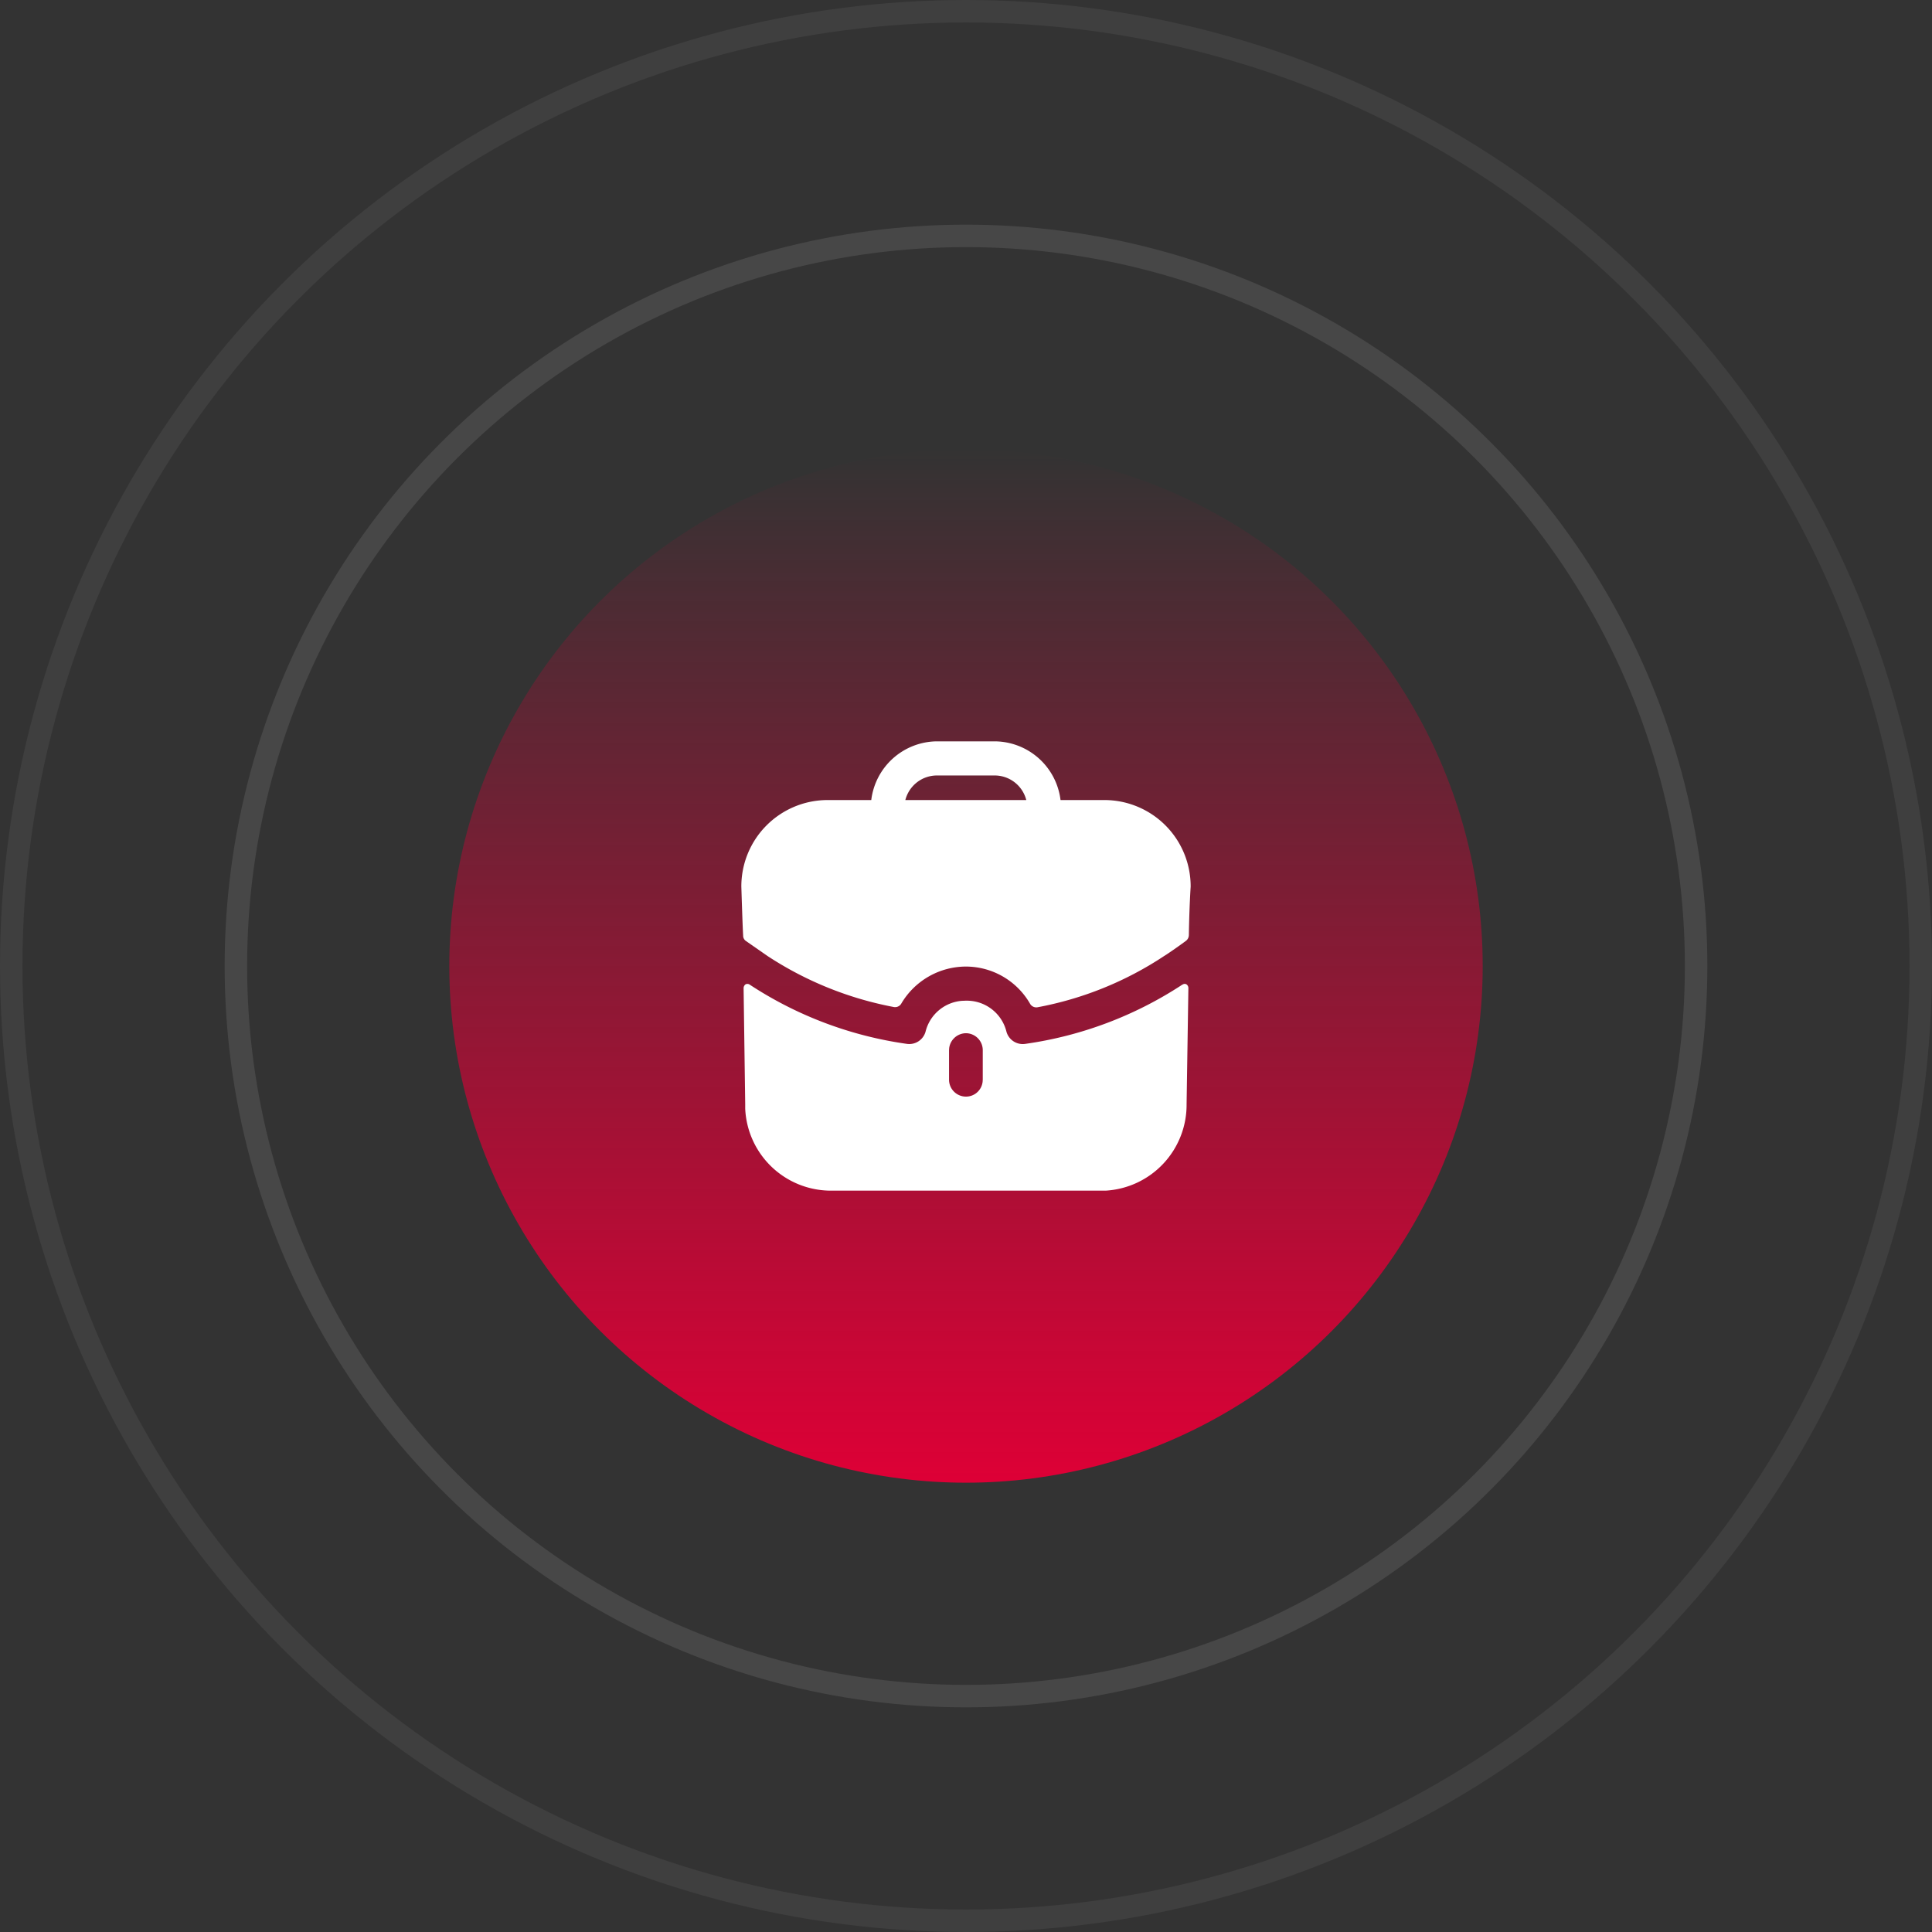
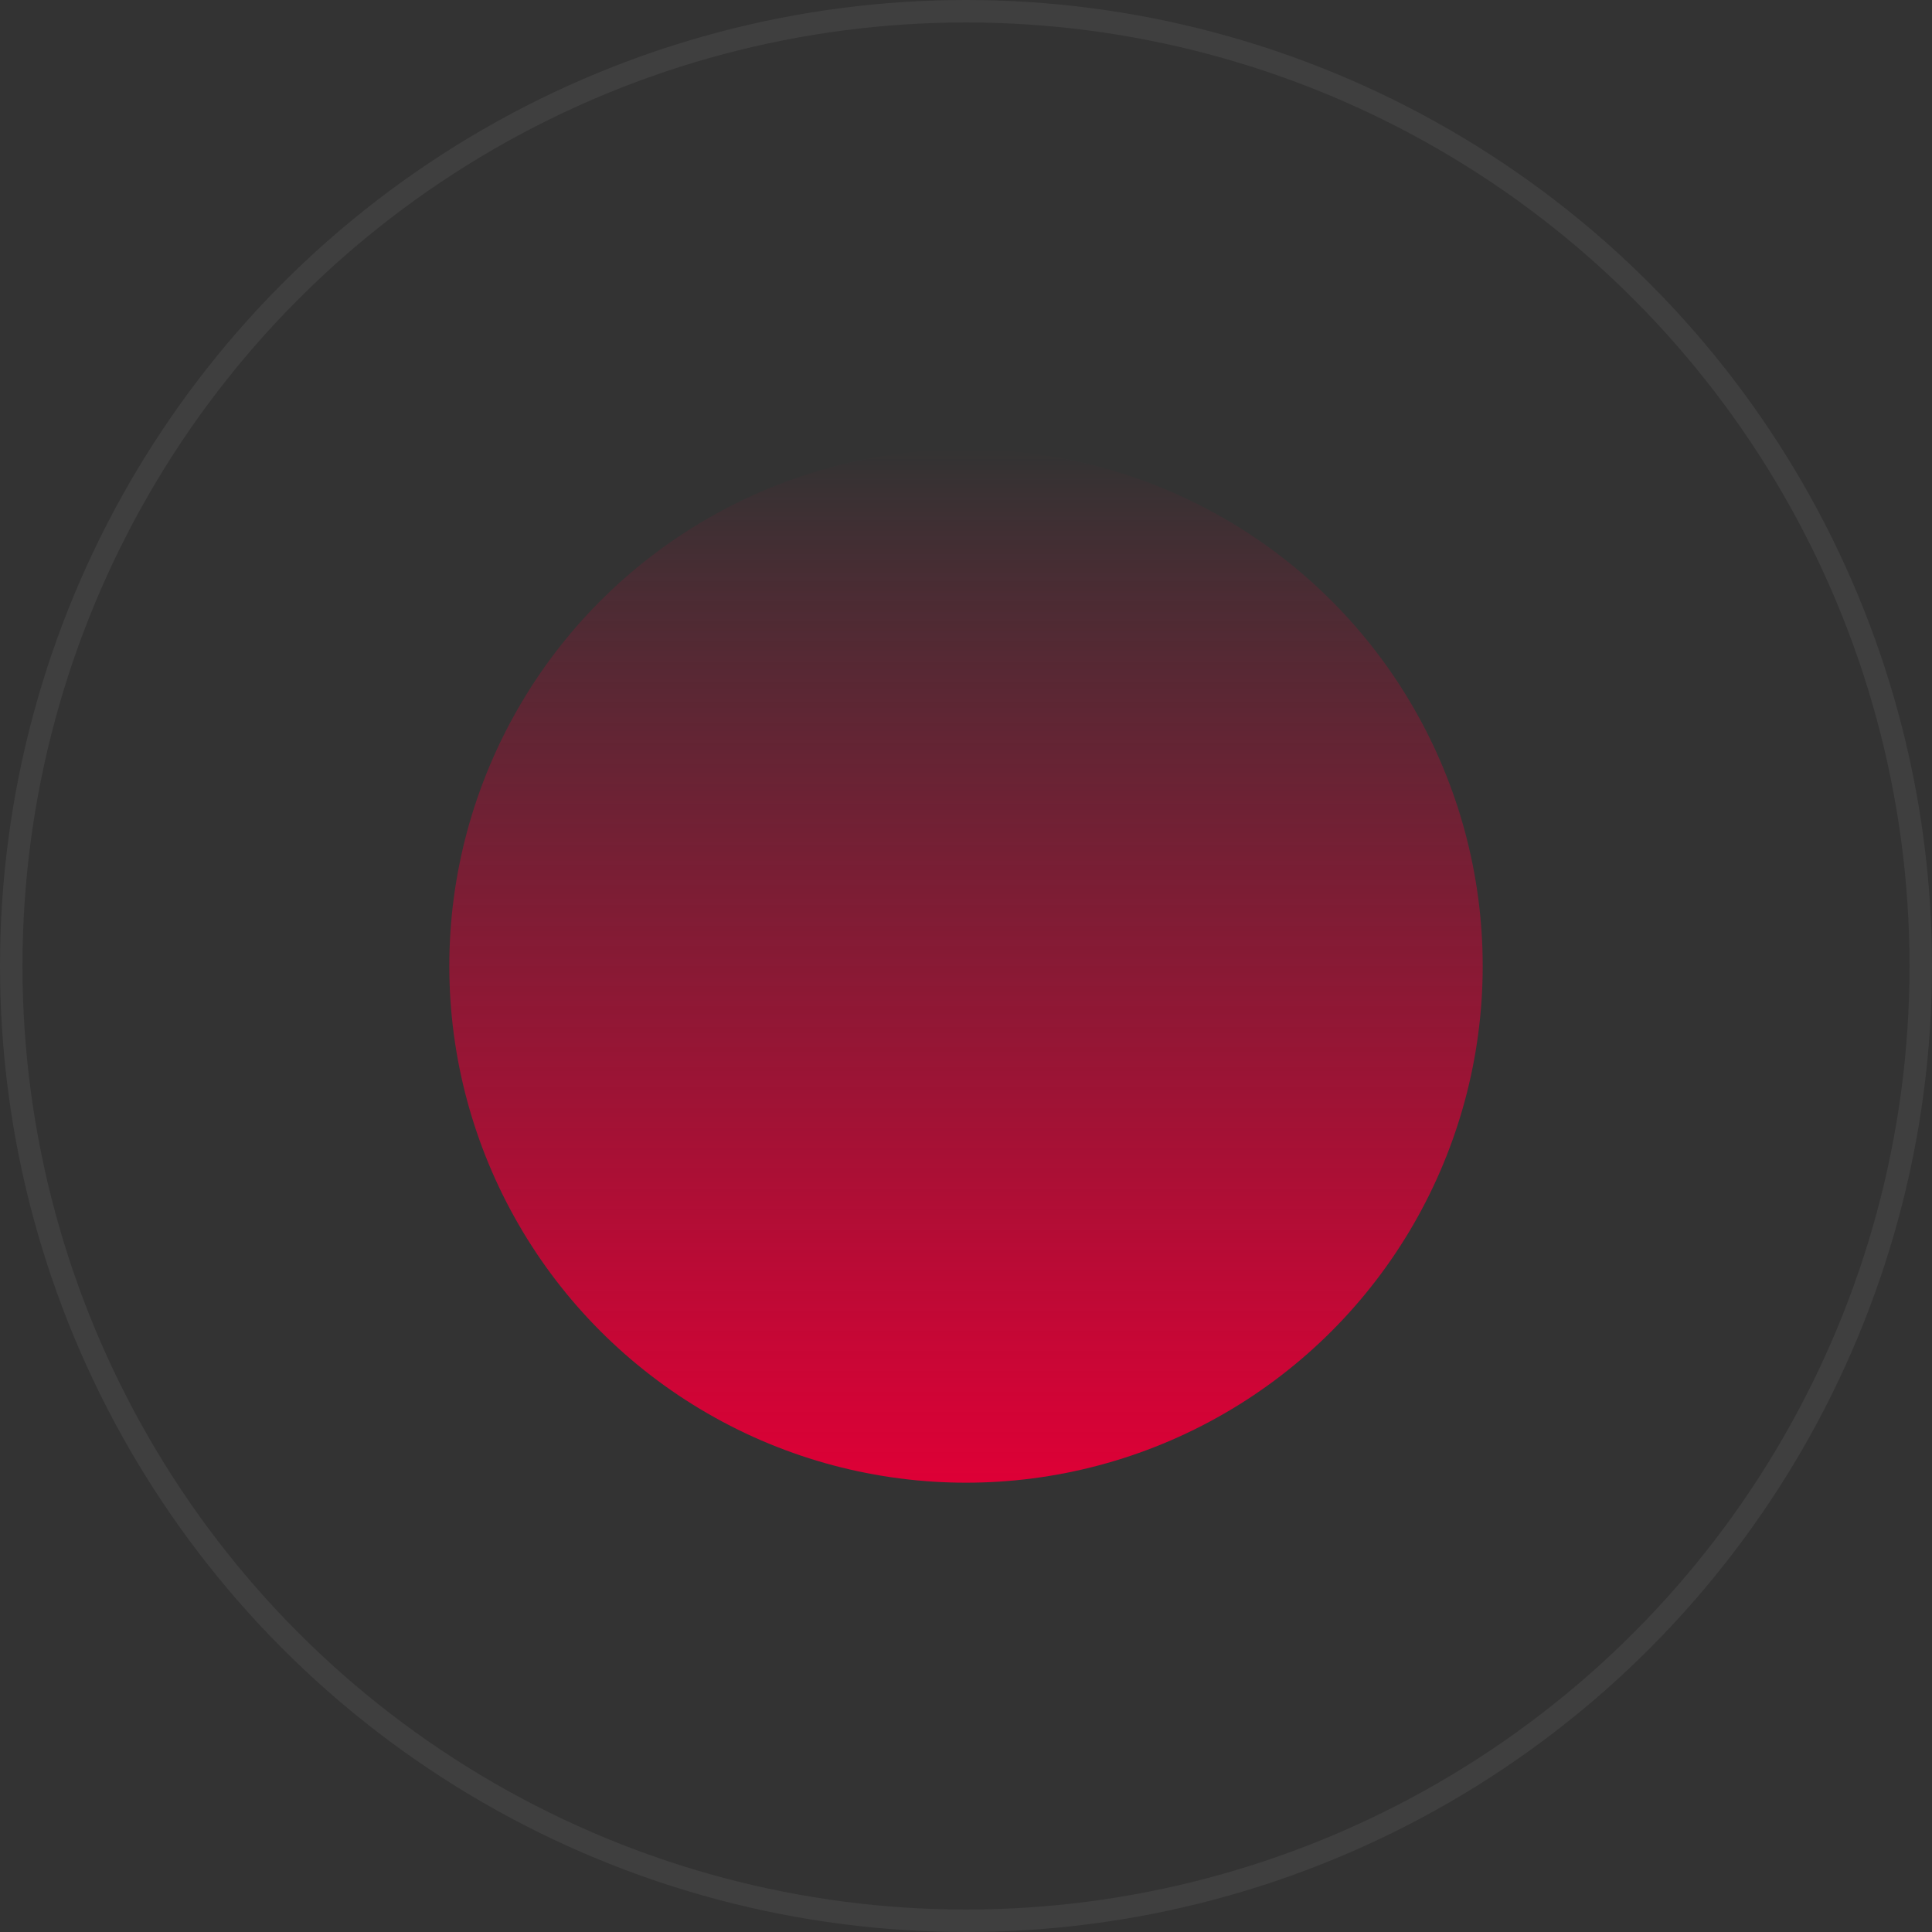
<svg xmlns="http://www.w3.org/2000/svg" width="86" height="86" viewBox="0 0 86 86">
  <rect x="0" y="0" width="86" height="86" fill="#333333" stroke="none" />
  <defs>
    <linearGradient id="linear-gradient" x1="0.5" x2="0.5" y2="1" gradientUnits="objectBoundingBox">
      <stop offset="0" stop-color="#de0036" stop-opacity="0" />
      <stop offset="1" stop-color="#de0036" />
    </linearGradient>
  </defs>
  <g id="Group_52788" data-name="Group 52788" transform="translate(-1123 -584.244)">
    <g id="Ellipse_557" data-name="Ellipse 557" transform="translate(1133 594.244)" fill="none" stroke="#fff" stroke-width="1" opacity="0.1">
-       <circle cx="33" cy="33" r="33" stroke="none" />
-       <circle cx="33" cy="33" r="32.5" fill="none" />
-     </g>
+       </g>
    <g id="Ellipse_559" data-name="Ellipse 559" transform="translate(1123 584.244)" fill="none" stroke="#fff" stroke-width="1" opacity="0.06">
      <circle cx="43" cy="43" r="43" stroke="none" />
      <circle cx="43" cy="43" r="42.5" fill="none" />
    </g>
    <circle id="Ellipse_558" data-name="Ellipse 558" cx="23" cy="23" r="23" transform="translate(1143 604.244)" fill="url(#linear-gradient)" />
    <g id="Iconly_Bold_Work" data-name="Iconly/Bold/Work" transform="translate(1154 615.244)">
      <g id="Work" transform="translate(2 2)">
-         <path id="Path_1895" data-name="Path 1895" d="M19.81,10.815a.2.2,0,0,1,.089.159v.013l-.08,5.164A3.826,3.826,0,0,1,16.214,20l-.2,0H3.972a3.821,3.821,0,0,1-3.8-3.65l0-.2L.1,10.987a.212.212,0,0,1,.09-.172.183.183,0,0,1,.19.02,17.076,17.076,0,0,0,7,2.633.753.753,0,0,0,.82-.547,1.814,1.814,0,0,1,1.623-1.371l.158-.006h.03A1.816,1.816,0,0,1,11.8,12.922a.753.753,0,0,0,.82.547,17.076,17.076,0,0,0,7-2.633l.04-.02A.158.158,0,0,1,19.81,10.815ZM9.995,12.992a.76.76,0,0,0-.743.657l-.007.1v1.306a.754.754,0,0,0,.75.759.745.745,0,0,0,.744-.655l.007-.1V13.752A.754.754,0,0,0,9.995,12.992ZM11.286,0a2.971,2.971,0,0,1,2.922,2.613h1.981A3.841,3.841,0,0,1,20,6.471s-.06.9-.08,2.154a.33.33,0,0,1-.129.255c-.481.355-.921.649-.962.669a15.252,15.252,0,0,1-5.647,2.288.318.318,0,0,1-.334-.163,3.3,3.3,0,0,0-2.853-1.649,3.351,3.351,0,0,0-2.872,1.642.319.319,0,0,1-.332.16,15.491,15.491,0,0,1-5.62-2.268h0L.21,8.891a.286.286,0,0,1-.13-.243C.05,8.132,0,6.471,0,6.471A3.841,3.841,0,0,1,3.812,2.613H5.783A2.971,2.971,0,0,1,8.7,0h2.581Zm0,1.519H8.7A1.453,1.453,0,0,0,7.3,2.613h5.383a1.453,1.453,0,0,0-1.4-1.094Z" fill="#fff" />
-       </g>
+         </g>
    </g>
  </g>
</svg>